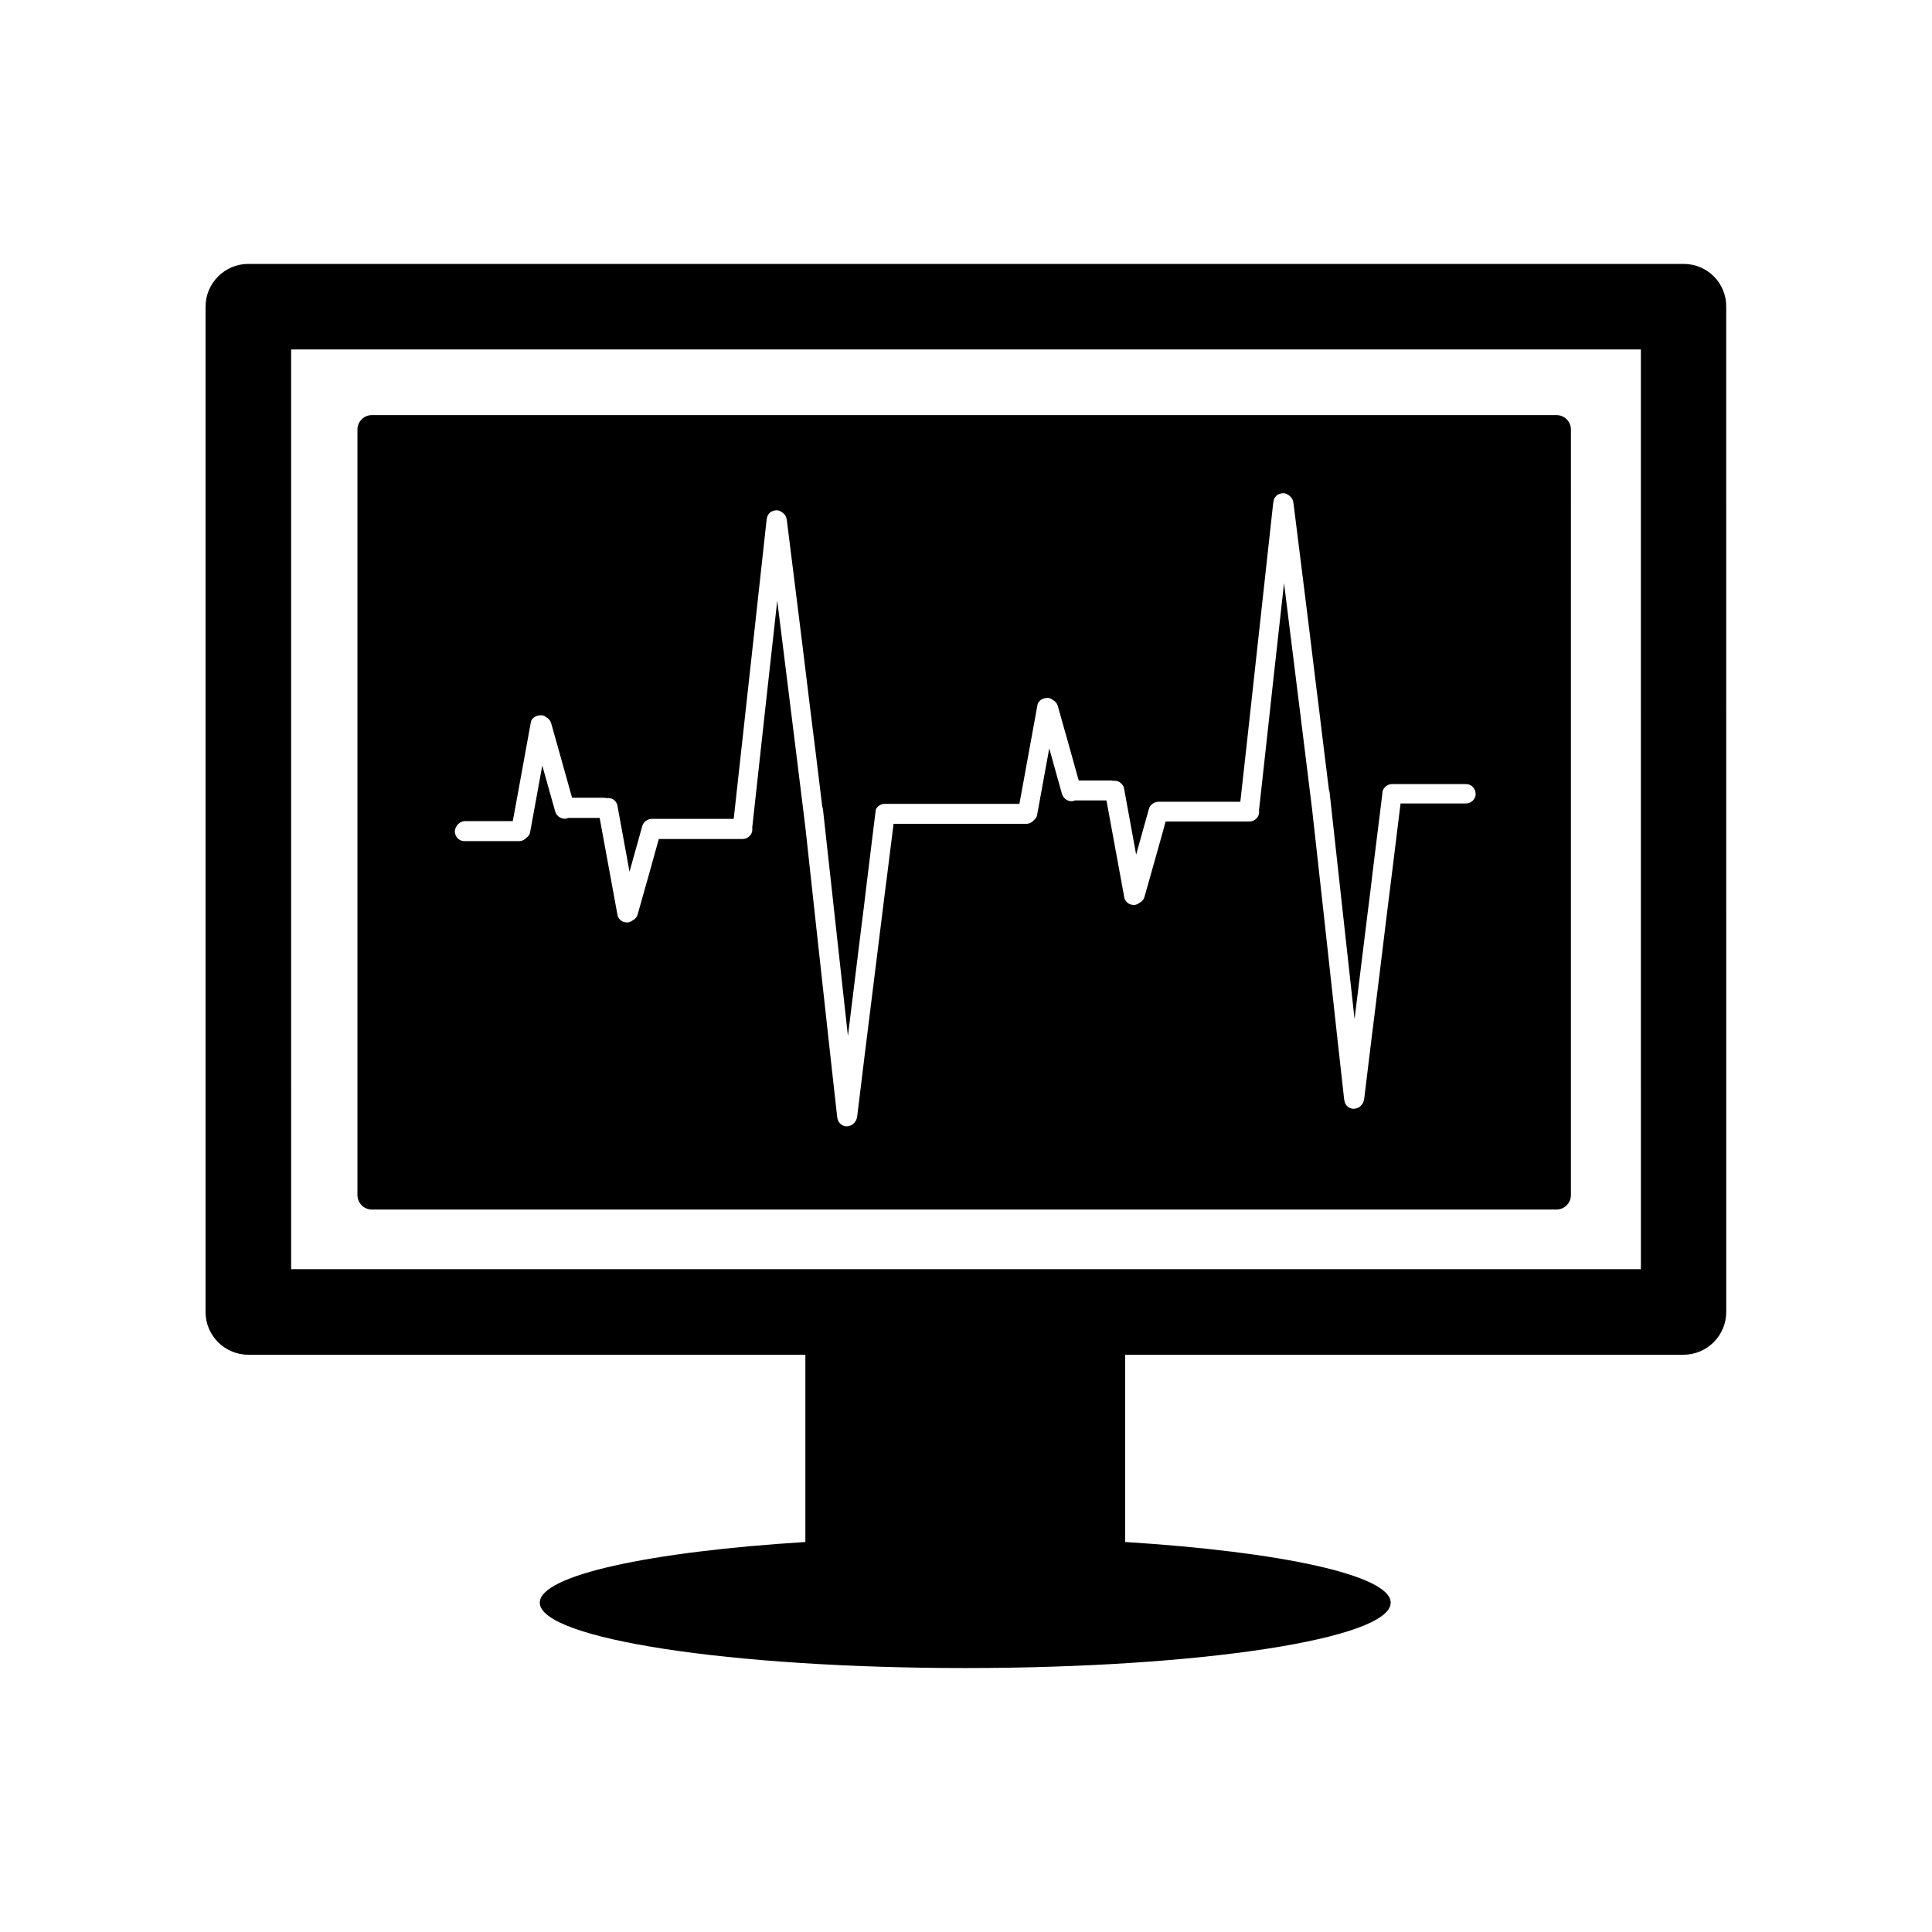
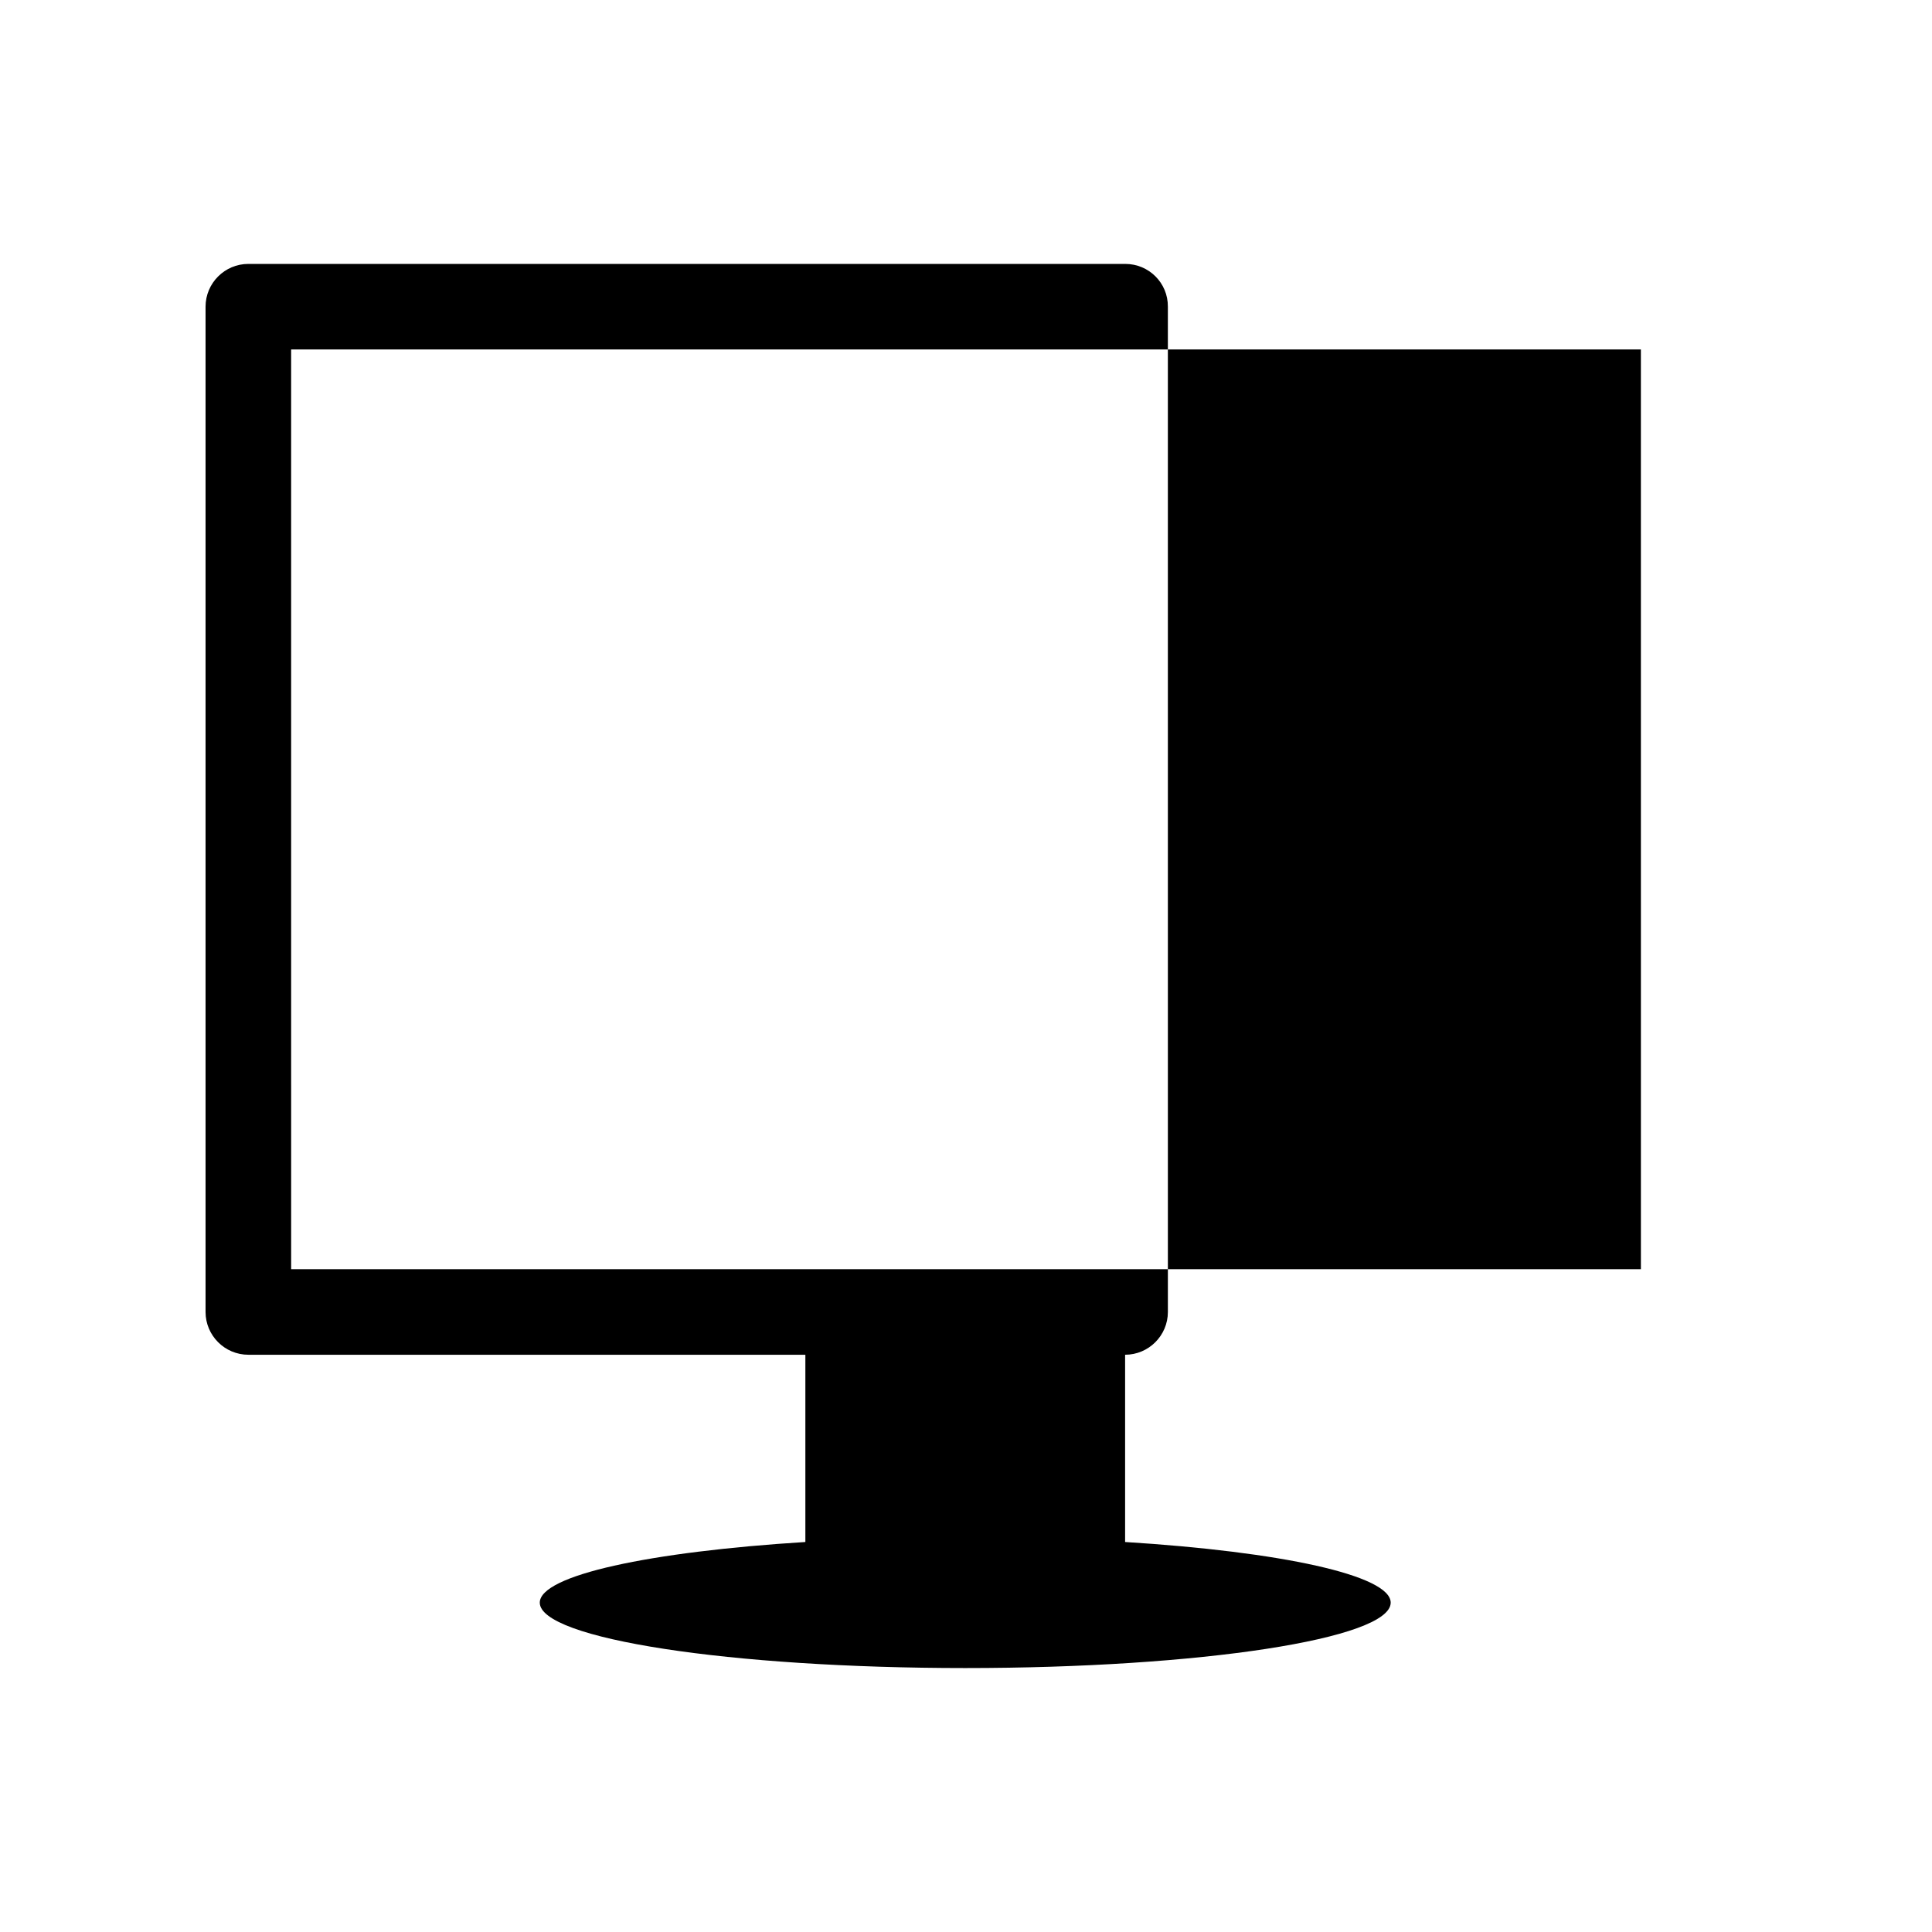
<svg xmlns="http://www.w3.org/2000/svg" fill="#000000" width="800px" height="800px" version="1.1" viewBox="144 144 512 512">
  <g>
-     <path d="m242.56 464.54h313.92c2.117 0 3.828-1.715 3.828-3.828l0.004-202.88c0-2.117-1.715-3.828-3.828-3.828h-313.93c-2.117 0-3.828 1.715-3.828 3.828v202.93c0.051 2.066 1.711 3.777 3.828 3.777zm24.688-102.93h12.645c0.301-1.562 0.555-3.074 0.855-4.637 1.309-7.203 2.621-14.359 3.93-21.562 0.25-1.41 1.914-2.066 3.176-1.812 0.301 0.051 0.605 0.203 0.855 0.453 0.656 0.352 1.16 0.906 1.359 1.613 0.453 1.613 0.906 3.223 1.359 4.836 1.41 4.988 2.769 9.926 4.18 14.914h8.566c0.203 0 0.402 0.051 0.605 0.102 0.555-0.102 1.211 0.051 1.664 0.301 0.504 0.301 1.059 0.957 1.16 1.562 0.352 2.016 0.754 4.031 1.109 6.047 0.707 3.879 1.41 7.707 2.117 11.586 1.109-4.031 2.266-8.062 3.375-12.09 0.203-0.707 0.656-1.258 1.258-1.562 0.352-0.203 0.805-0.352 1.211-0.352h21.766c0.656-5.945 1.309-11.84 1.965-17.785 1.109-9.926 2.168-19.801 3.273-29.727 1.16-10.578 2.316-21.109 3.477-31.691 0.102-0.707 0.25-1.309 0.754-1.812 0.453-0.504 1.16-0.707 1.812-0.754 0.656-0.051 1.359 0.301 1.812 0.754l0.051 0.051c0.051 0.051 0.152 0.102 0.203 0.152 0.504 0.504 0.656 1.109 0.754 1.812 0.754 5.894 1.461 11.789 2.215 17.684 1.309 10.48 2.621 21.008 3.879 31.488 1.109 8.867 2.215 17.684 3.273 26.551 0.102 0.25 0.152 0.555 0.203 0.855 0.707 6.551 1.461 13.098 2.168 19.699 1.109 9.926 2.168 19.801 3.273 29.727 0.402 3.527 0.754 7.004 1.16 10.531 1.16-9.422 2.316-18.793 3.477-28.215 0.504-3.981 1.008-7.961 1.461-11.891 0.754-6.144 1.512-12.293 2.266-18.438 0.051-0.352 0.102-0.754 0.152-1.109 0-0.203 0.051-0.352 0.102-0.504 0.453-0.805 1.359-1.359 2.266-1.359h35.719c0.301-1.562 0.555-3.074 0.855-4.637 1.309-7.203 2.621-14.41 3.93-21.562 0.25-1.41 1.914-2.066 3.176-1.812 0.301 0.051 0.605 0.25 0.855 0.453 0.656 0.352 1.16 0.906 1.359 1.613 0.453 1.613 0.906 3.223 1.359 4.836 0.402 1.359 0.754 2.719 1.16 4.082 1.008 3.629 2.016 7.203 3.023 10.832h8.566c0.203 0 0.402 0.051 0.605 0.102 0.555-0.102 1.211 0.051 1.664 0.352 0.504 0.301 1.059 0.957 1.16 1.562 0.352 2.016 0.754 4.031 1.109 6.047 0.707 3.879 1.41 7.707 2.117 11.586 1.109-4.031 2.266-8.062 3.375-12.09 0.203-0.707 0.656-1.258 1.258-1.562 0.352-0.203 0.805-0.352 1.211-0.352h21.766c0.605-5.289 1.16-10.531 1.762-15.82 1.16-10.578 2.316-21.109 3.477-31.691 1.16-10.578 2.316-21.109 3.477-31.691 0.102-0.707 0.25-1.309 0.754-1.812 0.453-0.504 1.16-0.707 1.812-0.754 0.656-0.051 1.359 0.301 1.812 0.754l0.051 0.051c0.051 0.051 0.152 0.102 0.203 0.152 0.504 0.504 0.656 1.109 0.754 1.812 0.754 5.894 1.461 11.789 2.215 17.684 1.309 10.48 2.621 21.008 3.879 31.488 0.504 3.981 1.008 7.91 1.461 11.891 0.605 4.887 1.211 9.773 1.812 14.66 0.102 0.25 0.152 0.555 0.203 0.906 0.707 6.551 1.461 13.098 2.168 19.699 1.109 9.926 2.168 19.801 3.273 29.727 0.402 3.527 0.754 7.004 1.16 10.531 1.16-9.422 2.316-18.793 3.477-28.215 0.504-3.981 1.008-7.91 1.461-11.891 0.805-6.5 1.613-13.047 2.418-19.547v-0.051c-0.051-1.41 1.211-2.57 2.57-2.57h19.598c1.461 0 2.519 1.16 2.57 2.57 0.051 1.41-1.211 2.57-2.57 2.57h-17.332c-0.605 5.039-1.258 10.125-1.863 15.164-1.309 10.48-2.621 21.008-3.879 31.488-1.309 10.48-2.621 21.008-3.879 31.488-0.102 0.707-0.25 1.258-0.754 1.812-0.051 0.051-0.152 0.152-0.203 0.203-0.453 0.504-1.16 0.707-1.812 0.754-0.656 0.051-1.359-0.301-1.812-0.754-0.504-0.504-0.656-1.109-0.754-1.812-0.656-5.894-1.309-11.789-1.965-17.684-1.16-10.578-2.316-21.109-3.477-31.691-1.008-9.07-2.016-18.137-3.023-27.258 0-0.102-0.051-0.25-0.051-0.402-0.805-6.551-1.613-13.047-2.418-19.598-1.211-9.875-2.469-19.75-3.68-29.574-0.453-3.527-0.855-7.004-1.309-10.531-1.059 9.422-2.066 18.793-3.125 28.215-0.453 3.981-0.855 8.012-1.309 11.992-0.707 6.551-1.461 13.098-2.168 19.699 0 0.102 0 0.152-0.051 0.25 0.051 0.152 0.051 0.301 0.051 0.453 0.051 1.41-1.211 2.57-2.57 2.57h-22.219c-0.25 1.008-0.555 1.965-0.805 2.973-0.656 2.316-1.309 4.637-1.965 7.004-0.102 0.352-0.203 0.707-0.301 1.059-0.855 2.973-1.664 5.945-2.519 8.918-0.203 0.754-0.707 1.309-1.359 1.613-0.25 0.203-0.504 0.352-0.855 0.453-0.605 0.203-1.41 0.051-1.965-0.25-0.504-0.301-1.059-0.957-1.16-1.562-0.352-2.016-0.754-4.031-1.109-6.047-1.211-6.602-2.418-13.148-3.629-19.75h-8.363c-0.102 0.051-0.152 0.051-0.25 0.102-1.309 0.453-2.82-0.504-3.176-1.812-0.453-1.613-0.906-3.223-1.359-4.836-0.656-2.418-1.359-4.836-2.016-7.254-1.059 5.894-2.168 11.789-3.223 17.684-0.102 0.555-0.402 1.008-0.805 1.309-0.504 0.605-1.258 1.008-2.066 1.008h-35.164c-0.605 4.836-1.211 9.621-1.812 14.461-0.102 0.605-0.152 1.258-0.25 1.863-1.211 9.875-2.469 19.75-3.68 29.574-1.309 10.48-2.621 21.008-3.879 31.488-0.102 0.707-0.25 1.258-0.754 1.812-0.051 0.051-0.152 0.152-0.203 0.203-0.453 0.504-1.16 0.707-1.812 0.754-0.656 0.051-1.359-0.301-1.812-0.754-0.504-0.504-0.656-1.109-0.754-1.812-0.656-5.894-1.309-11.789-1.965-17.684-1.16-10.578-2.316-21.109-3.477-31.691-0.453-3.981-0.855-8.012-1.309-11.992-0.555-5.09-1.109-10.176-1.664-15.266 0-0.102-0.051-0.25-0.051-0.402-0.805-6.551-1.613-13.047-2.418-19.598-1.211-9.875-2.469-19.75-3.68-29.574-0.453-3.527-0.855-7.004-1.309-10.531-1.059 9.422-2.066 18.793-3.125 28.215-1.16 10.578-2.316 21.109-3.477 31.691 0 0.102 0 0.152-0.051 0.25 0.051 0.152 0.051 0.301 0.051 0.453 0.051 1.41-1.211 2.57-2.57 2.57h-22.219c-0.855 3.125-1.762 6.297-2.621 9.422-1.008 3.527-1.965 7.004-2.973 10.531-0.203 0.754-0.707 1.309-1.359 1.613-0.25 0.203-0.504 0.352-0.855 0.453-0.605 0.203-1.41 0.051-1.965-0.25-0.504-0.301-1.059-0.957-1.16-1.562-0.352-2.016-0.754-4.031-1.109-6.047-1.211-6.602-2.418-13.148-3.629-19.75h-8.363c-0.102 0.051-0.152 0.051-0.25 0.102-1.309 0.453-2.82-0.504-3.176-1.812-1.109-3.93-2.215-7.91-3.324-11.84 0-0.102-0.051-0.203-0.102-0.301-1.059 5.894-2.168 11.789-3.223 17.684-0.102 0.555-0.402 1.008-0.855 1.309-0.504 0.605-1.258 1.008-2.066 1.008h-14.461c-1.461 0-2.519-1.16-2.57-2.57 0.098-1.527 1.355-2.734 2.719-2.734z" />
-     <path d="m590.19 213.94h-380.38c-6.246 0-11.336 5.09-11.336 11.336v266.41c0 6.246 5.09 11.336 11.336 11.336h147.62v49.625c-41.262 2.57-70.383 8.816-70.383 16.07 0 9.574 50.48 17.332 112.75 17.332 62.27 0 112.75-7.758 112.75-17.332 0-7.254-29.121-13.504-70.383-16.07v-49.625h147.97c6.246 0 11.336-5.09 11.336-11.336l-0.004-266.41c0.051-6.297-5.039-11.336-11.285-11.336zm-11.336 266.41h-357.7l-0.004-243.74h357.7z" />
+     <path d="m590.19 213.94h-380.38c-6.246 0-11.336 5.09-11.336 11.336v266.41c0 6.246 5.09 11.336 11.336 11.336h147.62v49.625c-41.262 2.57-70.383 8.816-70.383 16.07 0 9.574 50.48 17.332 112.75 17.332 62.27 0 112.75-7.758 112.75-17.332 0-7.254-29.121-13.504-70.383-16.07v-49.625c6.246 0 11.336-5.09 11.336-11.336l-0.004-266.41c0.051-6.297-5.039-11.336-11.285-11.336zm-11.336 266.41h-357.7l-0.004-243.74h357.7z" />
  </g>
</svg>